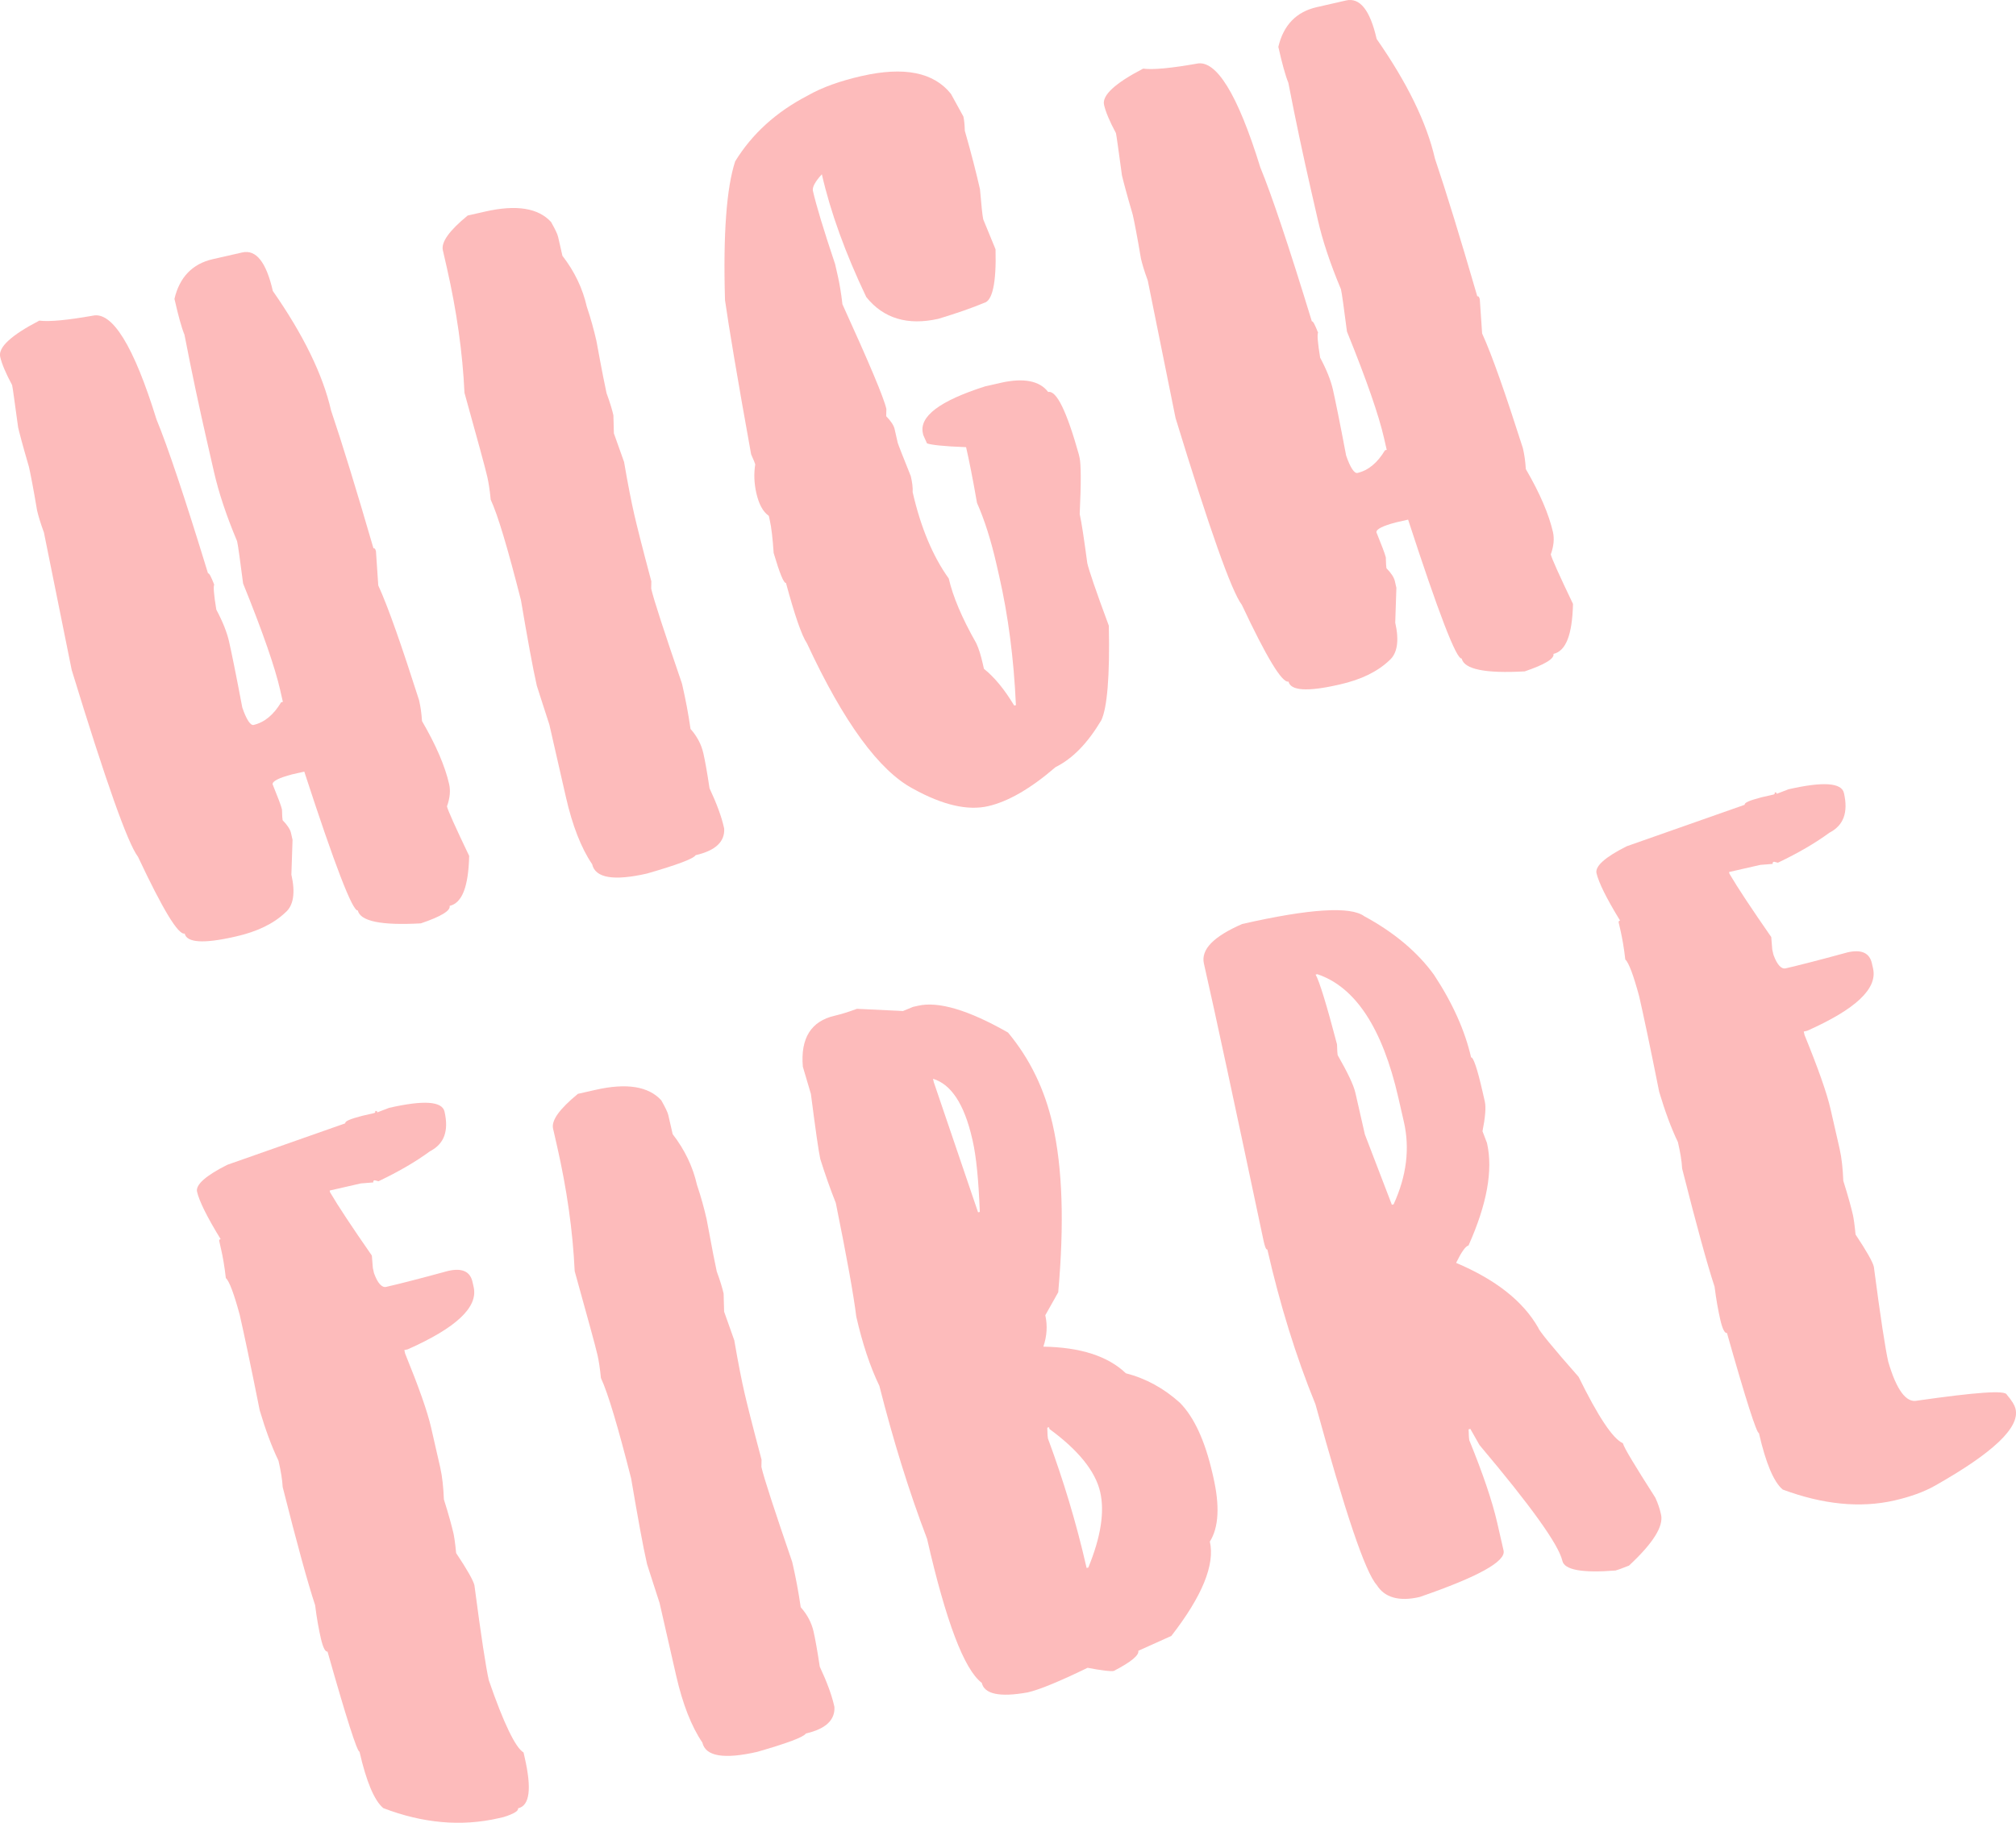
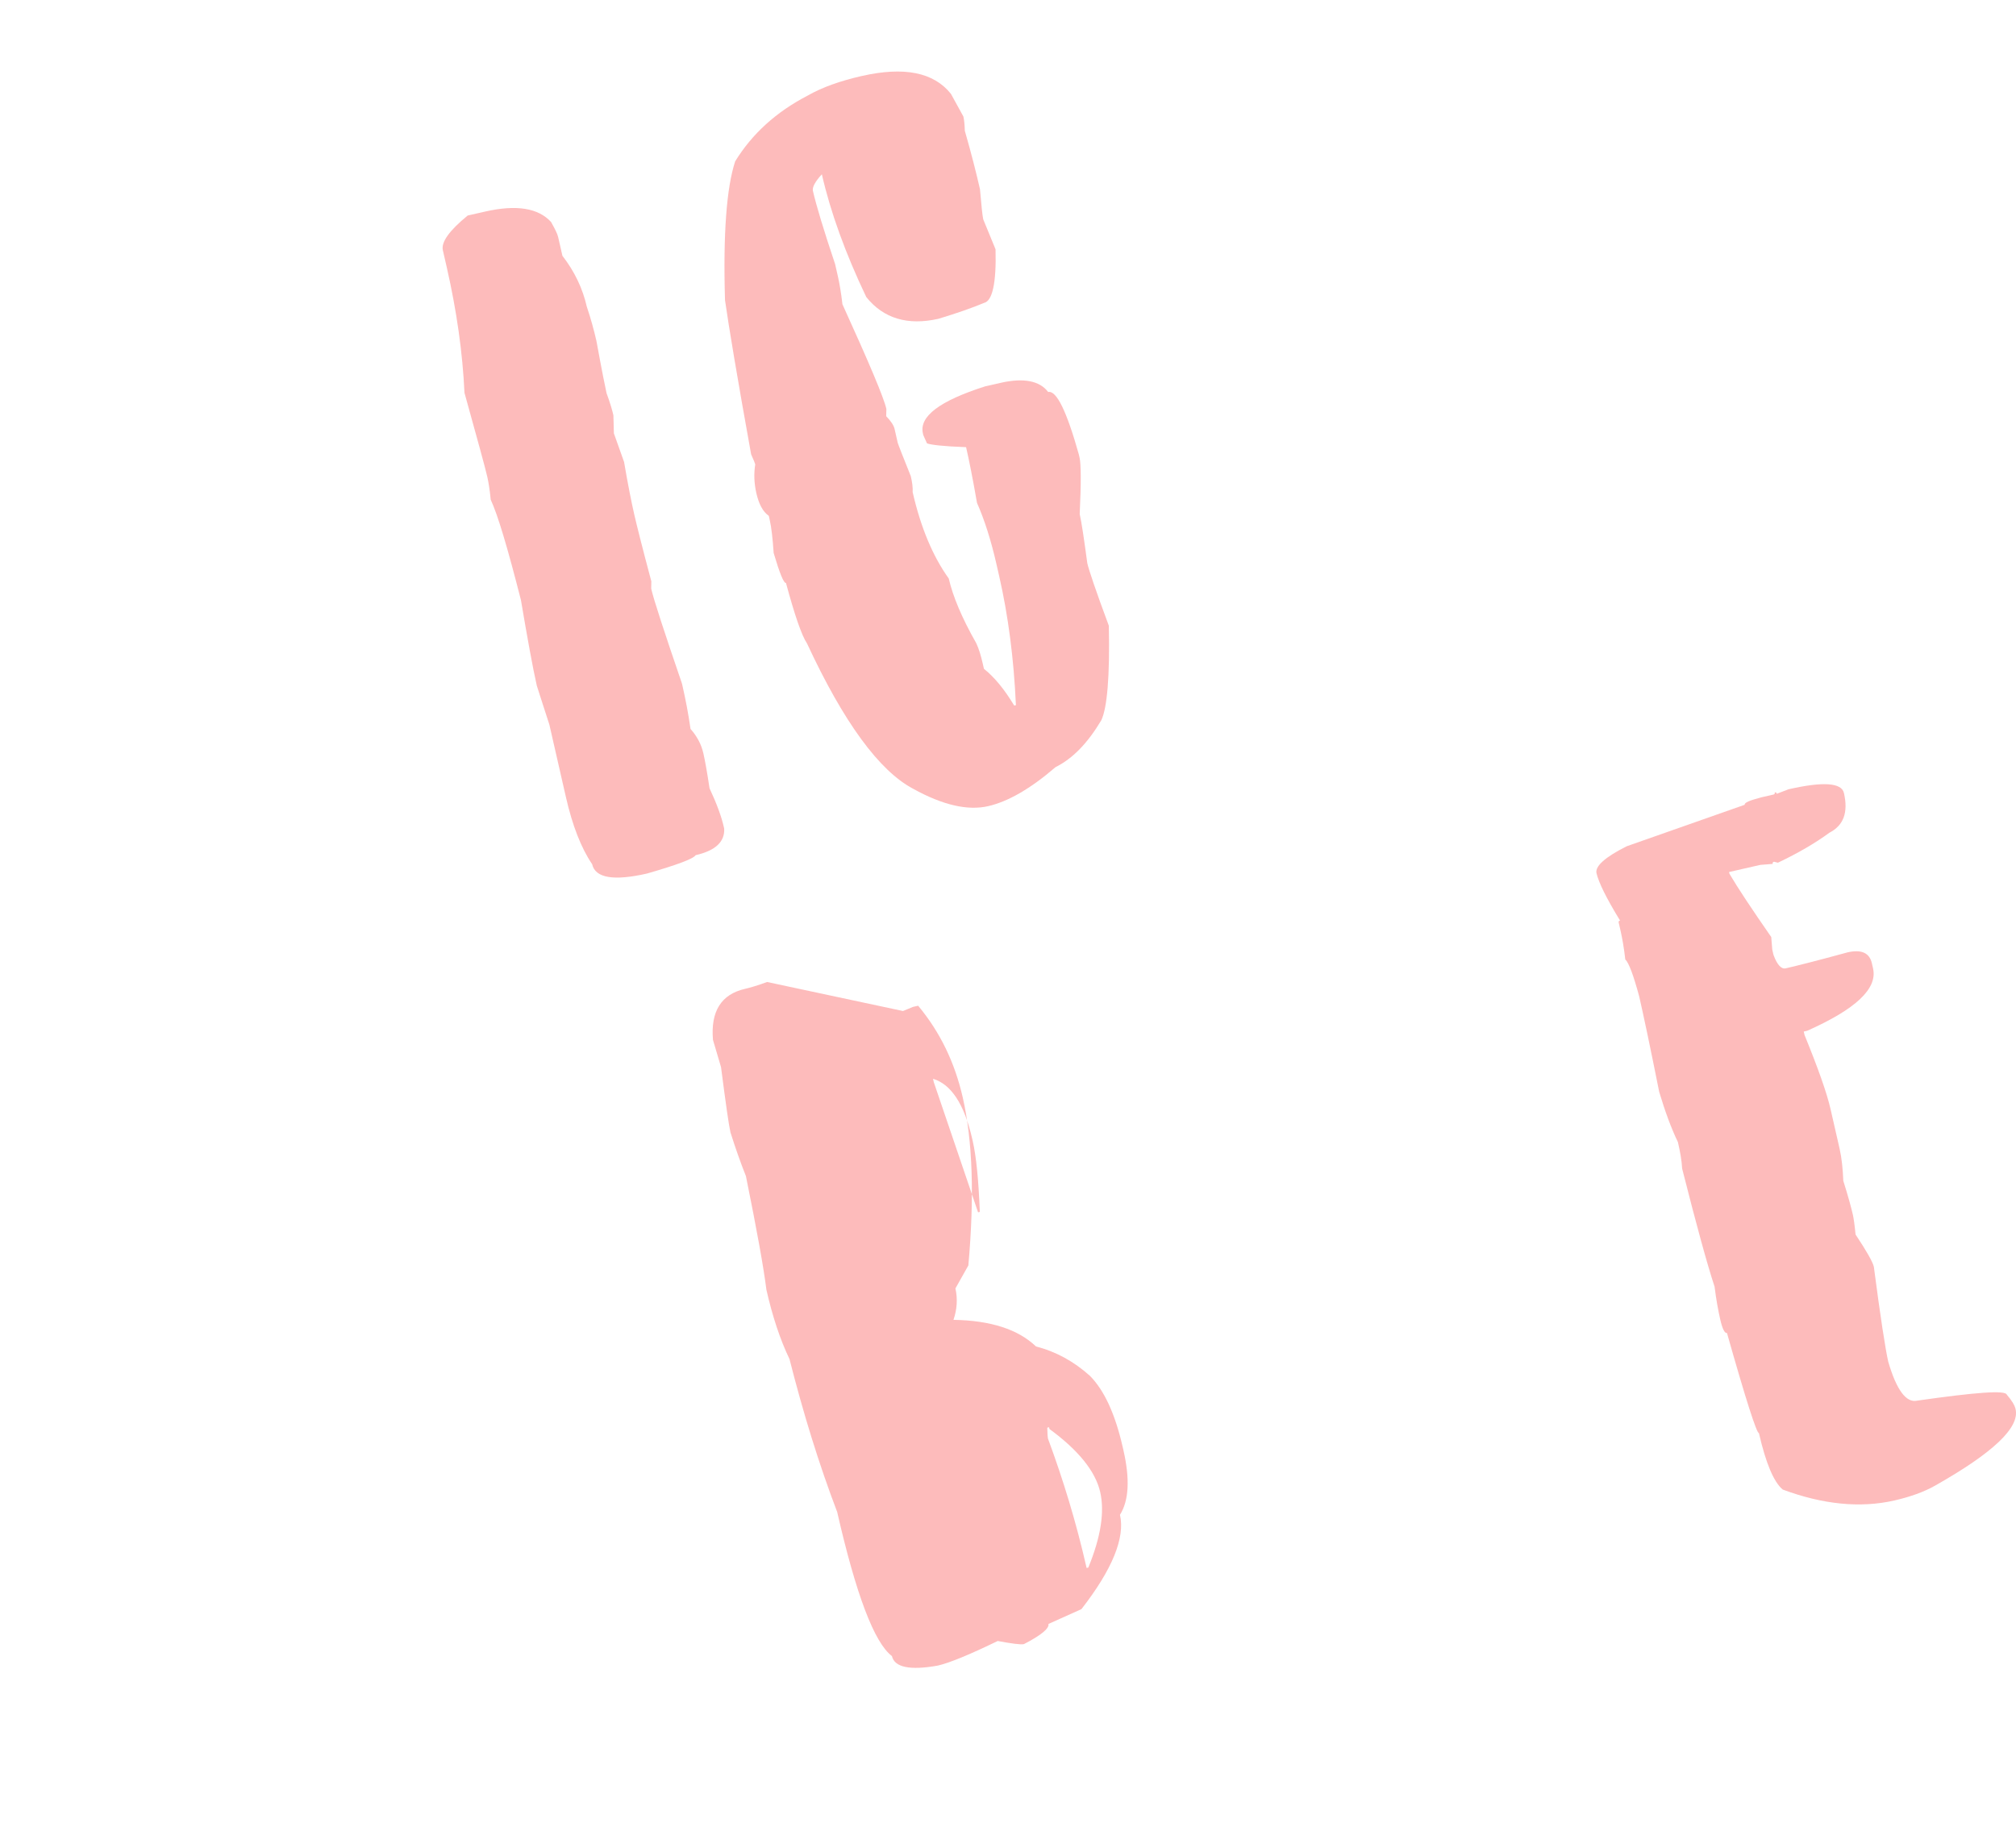
<svg xmlns="http://www.w3.org/2000/svg" version="1.1" id="Warstwa_1" x="0px" y="0px" width="217.77px" height="196.926px" viewBox="0 0 217.77 196.926" enable-background="new 0 0 217.77 196.926" xml:space="preserve">
  <g>
-     <path fill="#fdbbbb" d="M26.162,27.275c1.495-0.342,2.594,1.03,3.309,4.16c3.287,4.708,5.408,9.041,6.293,12.919   c1.217,3.605,2.741,8.567,4.577,14.883c0.142-0.032,0.22,0.098,0.271,0.331l0.25,3.681c1.082,2.358,2.521,6.504,4.397,12.367   l0.043,0.187c0.116,0.514,0.23,1.227,0.284,2.098c1.538,2.648,2.492,4.889,2.929,6.805c0.161,0.701,0.096,1.501-0.234,2.413   c0.096,0.421,0.895,2.206,2.4,5.351c-0.08,3.313-0.755,5.089-2.111,5.399c0.117,0.514-0.918,1.143-3.106,1.888   c-4.272,0.24-6.543-0.227-6.811-1.394c-0.56,0.127-2.49-4.889-5.784-15.001l-1.308,0.297c-1.437,0.378-2.143,0.736-2.112,1.073   c0.562,1.396,0.915,2.298,1.011,2.719c0.011,0.686,0.05,1.071,0.071,1.163c0.513,0.523,0.814,0.994,0.9,1.369l0.17,0.748   l-0.125,3.764c0.448,1.962,0.225,3.341-0.639,4.079c-1.293,1.229-3.066,2.077-5.312,2.589l-0.187,0.042   c-3.364,0.768-5.164,0.638-5.387-0.343c-0.702,0.159-2.363-2.606-5.04-8.288c-1.12-1.465-3.493-8.2-7.166-20.193l-2.999-14.85   c-0.383-1.043-0.612-1.827-0.741-2.388c-0.404-2.415-0.721-4.013-0.88-4.714c-0.661-2.258-1.04-3.697-1.167-4.257   c-0.375-2.717-0.574-4.244-0.649-4.57c-0.685-1.27-1.117-2.301-1.288-3.05c-0.233-1.028,1.188-2.335,4.223-3.913   c1.111,0.14,3.035-0.054,5.775-0.533c2.103-0.48,4.434,3.265,6.887,11.21c1.205,2.919,3.06,8.446,5.564,16.624   c0.139-0.031,0.33,0.366,0.67,1.224c-0.104,0.172-0.044,1.091,0.228,2.702c0.681,1.27,1.146,2.442,1.37,3.422   c0.245,1.075,0.731,3.423,1.434,7.146c0.45,1.323,0.892,1.96,1.218,1.886c1.167-0.268,2.161-1.083,2.98-2.449l0.187-0.043   l-0.299-1.309c-0.544-2.384-1.86-6.212-3.997-11.477c-0.332-2.53-0.532-4.057-0.649-4.571c-1.188-2.826-1.996-5.296-2.498-7.491   l-0.812-3.552c-0.757-3.317-1.562-7.066-2.373-11.258c-0.332-0.809-0.679-2.105-1.084-3.882c0.548-2.337,1.939-3.786,4.135-4.288   L26.162,27.275z" />
    <path fill="#fdbbbb" d="M52.386,22.861c3.412-0.779,5.764-0.382,7.142,1.123c0.412,0.741,0.682,1.271,0.756,1.597l0.47,2.055   c1.326,1.713,2.185,3.532,2.633,5.496c0.447,1.323,0.782,2.572,1.038,3.694c0.586,3.209,0.967,5.09,1.095,5.65   c0.384,1.043,0.612,1.826,0.74,2.387l0.053,1.955l1.1,3.09c0.426,2.509,0.808,4.388,1.095,5.651   c0.246,1.074,0.846,3.493,1.85,7.246l-0.014,0.791c0.277,1.215,1.405,4.646,3.322,10.252l0.085,0.375   c0.288,1.261,0.585,2.767,0.84,4.527c0.725,0.818,1.173,1.699,1.386,2.633c0.15,0.654,0.393,1.925,0.667,3.78   c0.771,1.644,1.286,3.051,1.541,4.172l0.042,0.187c0.077,1.409-0.933,2.377-3.079,2.866c-0.255,0.401-2.022,1.051-5.25,1.985   c-3.601,0.822-5.592,0.491-5.933-1.005c-1.188-1.745-2.134-4.185-2.828-7.221l-1.792-7.85c-0.865-2.703-1.325-4.072-1.357-4.213   c-0.437-1.916-1-5.032-1.715-9.244c-1.432-5.622-2.498-9.212-3.267-10.857c-0.105-1.106-0.241-1.911-0.369-2.472   c-0.235-1.027-1.066-4.034-2.464-9.073c-0.203-4.331-0.841-8.854-1.908-13.526l-0.427-1.87c-0.202-0.889,0.694-2.125,2.68-3.758   L52.386,22.861z" />
    <path fill="#fdbbbb" d="M102.721,10.14l1.344,2.447c0.074,0.325,0.137,0.804,0.155,1.538c0.729,2.537,1.264,4.676,1.637,6.312   c0.15,1.736,0.259,2.841,0.354,3.263l1.328,3.236c0.099,3.664-0.35,5.585-1.236,5.787c-1.302,0.544-2.941,1.116-4.917,1.714   c-3.318,0.758-5.953-0.018-7.812-2.347c-2.264-4.743-3.868-9.194-4.797-13.259c-0.749,0.81-1.05,1.419-0.965,1.793   c0.353,1.542,1.155,4.209,2.396,7.909l0.298,1.309c0.16,0.7,0.347,1.74,0.495,3.033c2.858,6.279,4.457,10.044,4.745,11.305   l-0.017,0.791c0.514,0.522,0.817,0.994,0.902,1.367l0.341,1.496c0.032,0.138,0.507,1.359,1.413,3.611   c0.15,0.651,0.231,1.223,0.2,1.724c0.864,3.784,2.171,6.927,3.901,9.335c0.438,1.915,1.411,4.248,2.972,6.989   c0.289,0.624,0.506,1.359,0.699,2.201l0.127,0.561c1.146,0.917,2.233,2.242,3.269,3.972l0.187-0.042   c-0.231-5.109-0.848-9.738-1.808-13.942l-0.298-1.308c-0.587-2.57-1.286-4.771-2.098-6.602c-0.467-2.693-0.879-4.714-1.179-6.023   c-2.428-0.083-3.842-0.254-4.224-0.411l-0.4-0.893l-0.042-0.188c-0.417-1.821,1.806-3.507,6.708-5.071l1.683-0.384   c2.476-0.566,4.226-0.228,5.142,0.99c0.889-0.203,1.993,2.051,3.305,6.717l0.086,0.374c0.159,0.701,0.176,2.714,0.014,6.093   c0.213,0.936,0.467,2.696,0.823,5.319c0.158,0.701,0.924,2.985,2.323,6.745c0.119,5.479-0.182,8.89-0.813,10.216   c-1.457,2.447-3.086,4.144-4.939,5.059c-2.711,2.34-5.146,3.732-7.296,4.222c-2.196,0.501-4.893-0.11-8.1-1.887   c-3.634-1.922-7.481-7.14-11.444-15.675c-0.599-0.896-1.342-3.085-2.283-6.557c-0.233,0.053-0.678-1.025-1.33-3.236   c-0.105-1.549-0.234-2.75-0.438-3.637l-0.085-0.374c-0.64-0.443-1.078-1.277-1.344-2.446c-0.246-1.074-0.283-2.099-0.123-3.117   c-0.022-0.095-0.155-0.458-0.443-1.08c-1.494-8.262-2.413-13.804-2.822-16.661c-0.213-7.178,0.171-12.181,1.099-14.998   c1.829-2.975,4.436-5.34,7.82-7.097c1.564-0.897,3.521-1.589,5.811-2.113C97.665,7.164,100.86,7.81,102.721,10.14" />
-     <path fill="#fdbbbb" d="M145.397,0.051c1.496-0.342,2.597,1.03,3.311,4.161c3.286,4.708,5.407,9.041,6.294,12.919   c1.217,3.604,2.742,8.566,4.576,14.882c0.141-0.032,0.219,0.099,0.272,0.332l0.25,3.68c1.08,2.358,2.519,6.504,4.396,12.367   l0.043,0.187c0.117,0.513,0.229,1.226,0.283,2.099c1.538,2.647,2.49,4.889,2.93,6.804c0.158,0.701,0.096,1.501-0.236,2.413   c0.098,0.422,0.896,2.206,2.402,5.352c-0.08,3.312-0.756,5.089-2.111,5.398c0.118,0.514-0.918,1.143-3.106,1.889   c-4.273,0.239-6.543-0.227-6.81-1.395c-0.562,0.128-2.493-4.889-5.785-15.001l-1.308,0.298c-1.438,0.377-2.145,0.735-2.115,1.072   c0.565,1.396,0.917,2.298,1.015,2.719c0.011,0.684,0.048,1.071,0.068,1.163c0.513,0.524,0.816,0.993,0.902,1.368l0.171,0.748   l-0.124,3.764c0.447,1.963,0.223,3.342-0.642,4.08c-1.292,1.229-3.065,2.076-5.31,2.589l-0.187,0.042   c-3.363,0.768-5.164,0.637-5.388-0.343c-0.7,0.161-2.364-2.604-5.041-8.289c-1.118-1.465-3.493-8.198-7.164-20.192l-3-14.85   c-0.384-1.042-0.612-1.827-0.74-2.388c-0.403-2.414-0.721-4.013-0.88-4.714c-0.662-2.257-1.04-3.696-1.168-4.256   c-0.375-2.718-0.576-4.245-0.65-4.57c-0.685-1.271-1.114-2.303-1.285-3.051c-0.234-1.027,1.187-2.335,4.22-3.913   c1.114,0.139,3.034-0.054,5.776-0.533c2.104-0.479,4.434,3.265,6.887,11.21c1.206,2.92,3.06,8.446,5.565,16.625   c0.139-0.032,0.33,0.366,0.671,1.223c-0.105,0.172-0.045,1.092,0.226,2.702c0.682,1.27,1.147,2.442,1.372,3.422   c0.244,1.075,0.73,3.423,1.433,7.146c0.45,1.323,0.893,1.96,1.219,1.886c1.168-0.266,2.16-1.084,2.979-2.45l0.187-0.042   l-0.299-1.31c-0.544-2.384-1.86-6.211-3.996-11.476c-0.331-2.531-0.532-4.058-0.649-4.572c-1.187-2.826-1.997-5.294-2.497-7.491   l-0.812-3.551c-0.757-3.318-1.562-7.067-2.372-11.258c-0.332-0.811-0.679-2.105-1.083-3.881c0.547-2.338,1.938-3.787,4.133-4.288   L145.397,0.051z" />
-     <path fill="#fdbbbb" d="M40.762,120.175l1.264-0.485c3.739-0.854,5.734-0.72,5.991,0.401c0.48,2.104-0.037,3.499-1.576,4.292   c-1.558,1.143-3.38,2.199-5.552,3.235l-0.418-0.104c-0.138,0.031-0.175,0.089-0.142,0.23l-1.352,0.11l-3.367,0.769l0.043,0.188   c0.89,1.519,2.391,3.779,4.514,6.836L40.277,137l0.127,0.561c0.396,1.09,0.853,1.574,1.319,1.468   c1.213-0.276,3.447-0.837,6.687-1.724c1.494-0.34,2.371,0.051,2.626,1.172l0.128,0.562c0.501,2.195-1.893,4.414-7.114,6.736   l-0.372,0.084l0.084,0.375c1.448,3.554,2.405,6.234,2.81,8.011l0.982,4.297c0.224,0.981,0.342,2.137,0.396,3.451   c0.522,1.649,0.857,2.899,1.04,3.692c0.063,0.282,0.178,0.994,0.282,2.102c1.195,1.791,1.857,2.968,1.976,3.482   c0.723,5.537,1.257,8.955,1.555,10.263c1.616,4.694,2.899,7.305,3.75,7.797l0.127,0.561c0.769,3.364,0.544,5.188-0.718,5.476   c0.063,0.281-0.453,0.594-1.555,0.943l-0.56,0.129c-4.019,0.918-8.186,0.541-12.44-1.093c-0.975-0.812-1.838-2.876-2.573-6.099   c-0.234,0.054-1.404-3.562-3.454-10.814c-0.233,0.055-0.492-0.429-0.716-1.41c-0.225-0.979-0.453-2.205-0.622-3.595   c-0.799-2.424-1.968-6.678-3.505-12.768c-0.043-0.826-0.209-1.771-0.454-2.847c-0.747-1.549-1.409-3.365-2.027-5.437   c-1.003-5.032-1.734-8.453-2.161-10.323c-0.626-2.313-1.123-3.627-1.5-3.981c-0.146-1.296-0.335-2.332-0.496-3.033l-0.212-0.935   c-0.032-0.141,0.004-0.198,0.146-0.231c-1.485-2.413-2.323-4.14-2.547-5.121c-0.172-0.747,0.931-1.733,3.269-2.909l12.74-4.48   c-0.053-0.233,0.535-0.467,1.786-0.801l1.307-0.299c0.141-0.031,0.176-0.091,0.143-0.23   C40.671,119.999,40.729,120.035,40.762,120.175" />
-     <path fill="#fdbbbb" d="M64.293,117.752c3.412-0.779,5.763-0.383,7.14,1.123c0.414,0.74,0.684,1.27,0.758,1.597l0.47,2.057   c1.324,1.713,2.184,3.532,2.631,5.495c0.449,1.323,0.782,2.572,1.038,3.695c0.588,3.209,0.968,5.088,1.095,5.649   c0.385,1.042,0.612,1.827,0.74,2.387l0.055,1.954l1.097,3.092c0.429,2.508,0.808,4.389,1.097,5.649   c0.245,1.075,0.848,3.494,1.849,7.247l-0.014,0.79c0.276,1.215,1.403,4.646,3.323,10.253l0.086,0.375   c0.287,1.26,0.583,2.768,0.836,4.527c0.729,0.815,1.176,1.698,1.389,2.633c0.15,0.653,0.39,1.926,0.667,3.78   c0.768,1.646,1.286,3.05,1.542,4.173l0.042,0.186c0.077,1.409-0.932,2.376-3.082,2.867c-0.253,0.399-2.022,1.052-5.25,1.983   c-3.598,0.822-5.592,0.491-5.933-1.004c-1.185-1.745-2.136-4.185-2.828-7.222l-1.792-7.852c-0.863-2.702-1.325-4.07-1.358-4.213   c-0.437-1.914-0.999-5.03-1.715-9.242c-1.432-5.622-2.498-9.215-3.265-10.856c-0.106-1.106-0.24-1.911-0.368-2.473   c-0.235-1.027-1.069-4.033-2.466-9.071c-0.201-4.331-0.843-8.854-1.908-13.527l-0.427-1.867c-0.203-0.89,0.694-2.125,2.683-3.761   L64.293,117.752z" />
-     <path fill="#fdbbbb" d="M97.541,109.227l1.079-0.444l0.56-0.127c2.197-0.502,5.467,0.475,9.708,2.897   c2.371,2.852,3.954,6.127,4.818,9.911c1.066,4.673,1.27,10.724,0.604,18.149l-1.397,2.483c0.256,1.12,0.174,2.271-0.21,3.392   c3.997,0.067,6.966,1.014,8.917,2.879c2.139,0.543,4.104,1.62,5.84,3.188c1.537,1.566,2.706,4.104,3.518,7.653l0.086,0.374   c0.703,3.084,0.599,5.419-0.375,6.968c0.565,2.477-0.818,5.891-4.162,10.192l-3.565,1.603c0.104,0.467-0.758,1.202-2.65,2.178   c-0.327,0.074-1.29-0.05-2.83-0.338c-3.054,1.483-5.211,2.369-6.474,2.657c-3.021,0.543-4.677,0.183-4.955-1.03   c-1.901-1.435-3.873-6.638-5.911-15.562c-1.965-5.154-3.665-10.666-5.151-16.521c-1.025-2.125-1.846-4.643-2.496-7.491   c-0.289-2.345-1.021-6.404-2.212-12.279c-0.576-1.438-1.136-3.032-1.672-4.729c-0.171-0.748-0.506-3.078-1.017-7.043l-0.871-2.946   c-0.263-3.087,0.893-4.925,3.461-5.511c0.562-0.13,1.345-0.357,2.387-0.741L97.541,109.227z M100.871,116.922l4.78,14.051   l0.188-0.043c-0.129-3.363-0.377-5.961-0.772-7.688l-0.043-0.188c-0.863-3.783-2.287-5.917-4.238-6.505L100.871,116.922z    M113.127,154.239c0.01,0.688,0.048,1.071,0.07,1.166c1.662,4.485,3.057,9.084,4.135,13.803l0.043,0.188l0.186-0.041   c1.357-3.312,1.772-6.013,1.283-8.16c-0.514-2.242-2.357-4.525-5.484-6.812l-0.043-0.188L113.127,154.239z" />
-     <path fill="#fdbbbb" d="M147.362,98.982c3.195,1.729,5.745,3.85,7.544,6.339c2.027,3.077,3.352,6.068,4.003,8.92   c0.232-0.056,0.662,1.176,1.228,3.651l0.256,1.121c0.14,0.608,0.047,1.711-0.252,3.204l0.485,1.267   c0.672,2.944-0.009,6.638-1.995,11.074c-0.328,0.075-0.771,0.717-1.34,1.879c4.3,1.819,7.24,4.149,8.879,7.02   c0.062,0.279,1.503,2.066,4.354,5.297c2.109,4.289,3.688,6.68,4.783,7.168c0.106,0.469,1.287,2.41,3.506,5.885   c0.304,0.67,0.476,1.221,0.57,1.64l0.045,0.188c0.287,1.261-0.868,3.099-3.463,5.509c-0.855,0.343-1.312,0.496-1.453,0.528   c-3.621,0.288-5.52-0.065-5.744-1.047c-0.395-1.729-3.354-5.871-8.953-12.51l-0.985-1.74l-0.188,0.043   c0.009,0.688,0.048,1.071,0.068,1.165c1.462,3.598,2.48,6.562,3.024,8.944l0.684,2.991c0.268,1.168-2.745,2.838-9.078,5.021   c-2.195,0.501-3.77,0.073-4.626-1.307c-1.249-1.386-3.429-7.916-6.62-19.526c-2.113-5.173-3.838-10.777-5.192-16.71   c-0.139,0.03-0.261-0.285-0.398-0.893c-3.105-14.68-5.248-24.711-6.453-29.989c-0.352-1.543,1.048-2.943,4.133-4.288   C141.471,98.165,145.882,97.895,147.362,98.982 M142.115,105.292c0.415,0.741,1.18,3.223,2.311,7.536   c0.011,0.686,0.05,1.07,0.07,1.164c1.066,1.869,1.714,3.197,1.917,4.085l1.022,4.485l2.914,7.594l0.188-0.043   c1.411-3.075,1.765-6.058,1.112-8.906l-0.598-2.615c-1.718-7.522-4.649-11.967-8.749-13.342L142.115,105.292z" />
+     <path fill="#fdbbbb" d="M97.541,109.227l1.079-0.444l0.56-0.127c2.371,2.852,3.954,6.127,4.818,9.911c1.066,4.673,1.27,10.724,0.604,18.149l-1.397,2.483c0.256,1.12,0.174,2.271-0.21,3.392   c3.997,0.067,6.966,1.014,8.917,2.879c2.139,0.543,4.104,1.62,5.84,3.188c1.537,1.566,2.706,4.104,3.518,7.653l0.086,0.374   c0.703,3.084,0.599,5.419-0.375,6.968c0.565,2.477-0.818,5.891-4.162,10.192l-3.565,1.603c0.104,0.467-0.758,1.202-2.65,2.178   c-0.327,0.074-1.29-0.05-2.83-0.338c-3.054,1.483-5.211,2.369-6.474,2.657c-3.021,0.543-4.677,0.183-4.955-1.03   c-1.901-1.435-3.873-6.638-5.911-15.562c-1.965-5.154-3.665-10.666-5.151-16.521c-1.025-2.125-1.846-4.643-2.496-7.491   c-0.289-2.345-1.021-6.404-2.212-12.279c-0.576-1.438-1.136-3.032-1.672-4.729c-0.171-0.748-0.506-3.078-1.017-7.043l-0.871-2.946   c-0.263-3.087,0.893-4.925,3.461-5.511c0.562-0.13,1.345-0.357,2.387-0.741L97.541,109.227z M100.871,116.922l4.78,14.051   l0.188-0.043c-0.129-3.363-0.377-5.961-0.772-7.688l-0.043-0.188c-0.863-3.783-2.287-5.917-4.238-6.505L100.871,116.922z    M113.127,154.239c0.01,0.688,0.048,1.071,0.07,1.166c1.662,4.485,3.057,9.084,4.135,13.803l0.043,0.188l0.186-0.041   c1.357-3.312,1.772-6.013,1.283-8.16c-0.514-2.242-2.357-4.525-5.484-6.812l-0.043-0.188L113.127,154.239z" />
    <path fill="#fdbbbb" d="M191.928,85.759l1.265-0.486c3.737-0.854,5.737-0.718,5.991,0.403c0.481,2.102-0.035,3.499-1.576,4.292   c-1.559,1.144-3.381,2.199-5.555,3.236l-0.416-0.104c-0.139,0.033-0.176,0.092-0.145,0.232l-1.351,0.11l-3.367,0.769l0.043,0.188   c0.89,1.517,2.392,3.78,4.515,6.836l0.109,1.35l0.128,0.562c0.396,1.091,0.853,1.576,1.319,1.47   c1.214-0.276,3.445-0.839,6.686-1.726c1.495-0.341,2.37,0.051,2.627,1.172l0.128,0.561c0.502,2.197-1.893,4.415-7.114,6.738   l-0.373,0.085l0.086,0.372c1.449,3.554,2.406,6.235,2.812,8.012l0.981,4.299c0.223,0.981,0.34,2.135,0.396,3.45   c0.522,1.649,0.858,2.899,1.041,3.694c0.062,0.281,0.176,0.992,0.282,2.1c1.193,1.791,1.857,2.968,1.975,3.482   c0.723,5.535,1.257,8.953,1.556,10.262c0.902,3.088,1.957,4.471,3.123,4.204c6.332-0.904,9.568-1.153,9.686-0.638   c0.535,0.614,0.851,1.133,0.945,1.554c0.459,2.009-2.457,4.739-8.726,8.284c-1.178,0.662-2.632,1.188-4.357,1.584   c-3.692,0.844-7.72,0.437-12.068-1.177c-0.972-0.811-1.837-2.874-2.571-6.1c-0.233,0.055-1.404-3.562-3.452-10.814   c-0.234,0.055-0.492-0.428-0.716-1.407c-0.226-0.981-0.454-2.207-0.623-3.595c-0.8-2.424-1.967-6.68-3.507-12.771   c-0.039-0.826-0.207-1.771-0.453-2.846c-0.746-1.549-1.404-3.366-2.025-5.437c-1.002-5.032-1.734-8.454-2.162-10.322   c-0.627-2.314-1.121-3.627-1.5-3.982c-0.146-1.293-0.336-2.331-0.496-3.033l-0.213-0.935c-0.03-0.141,0.004-0.199,0.146-0.231   c-1.482-2.413-2.322-4.139-2.546-5.121c-0.171-0.748,0.931-1.737,3.269-2.909l12.742-4.481c-0.055-0.234,0.533-0.466,1.785-0.801   l1.307-0.299c0.142-0.032,0.176-0.089,0.145-0.229C191.837,85.582,191.896,85.618,191.928,85.759" />
  </g>
</svg>